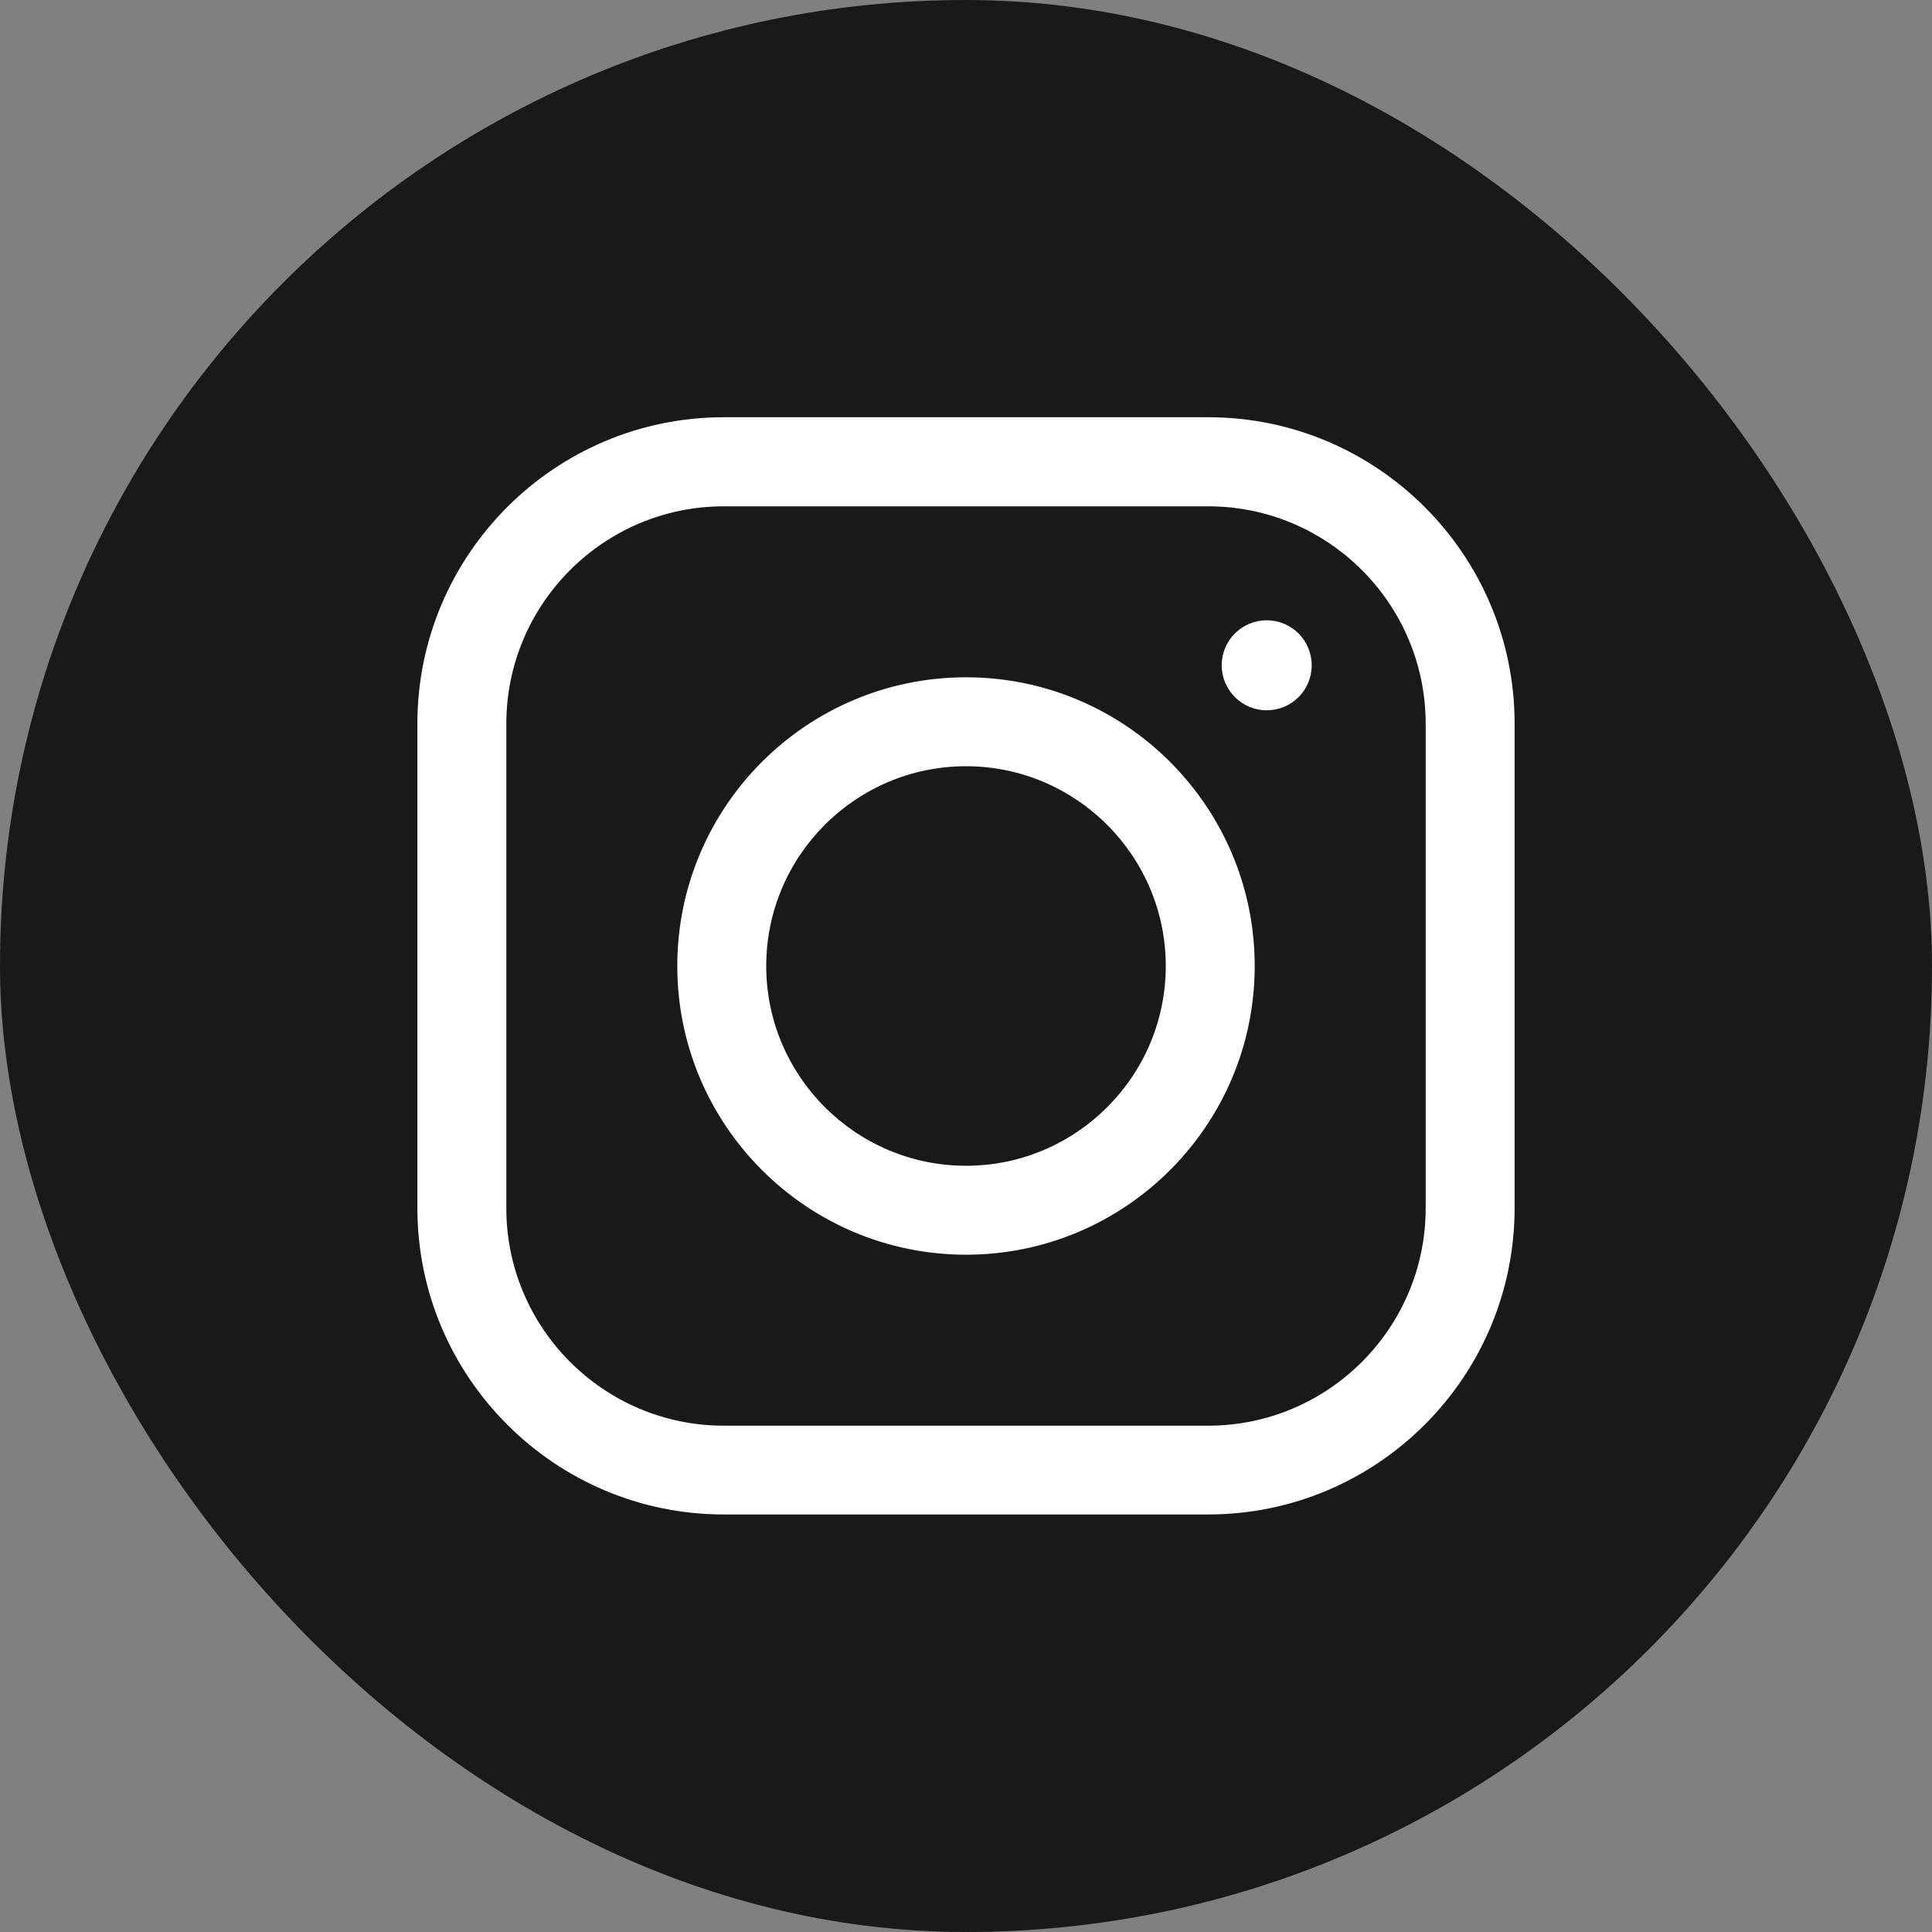
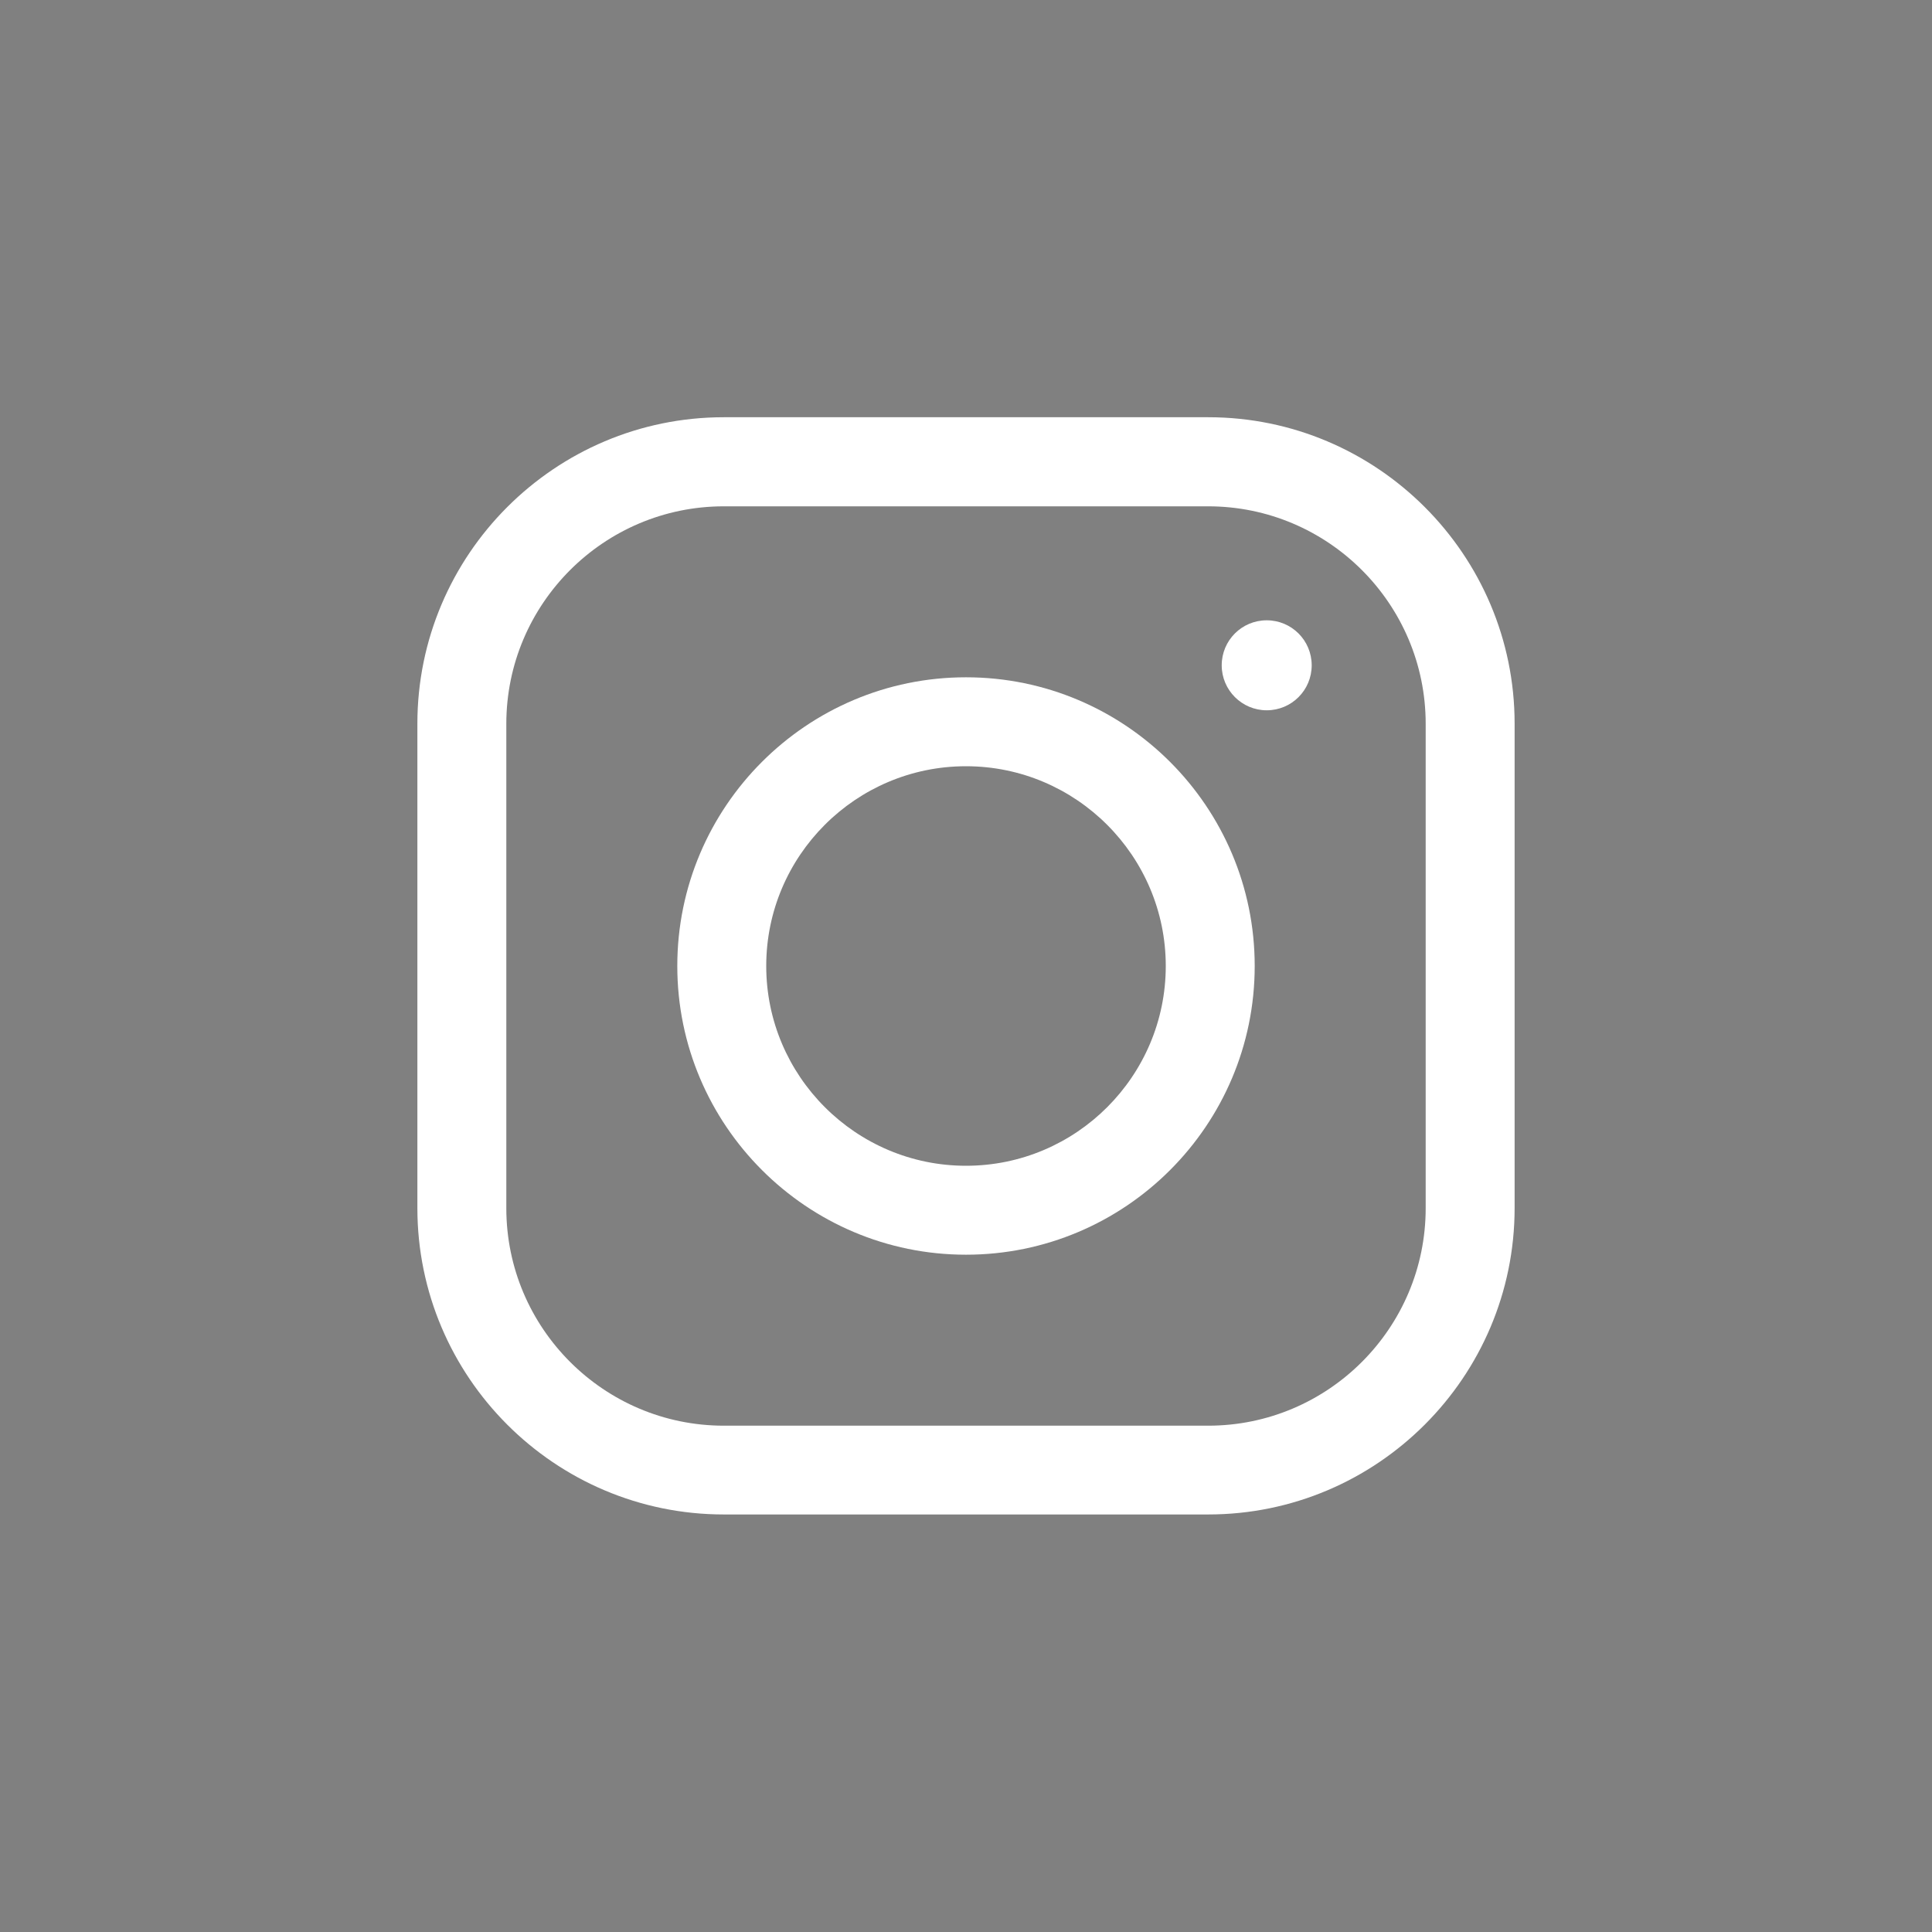
<svg xmlns="http://www.w3.org/2000/svg" id="Warstwa_2" viewBox="0 0 128.82 128.82" width="10000" height="10000">
  <rect x="0" y="0" width="128.82" height="128.82" fill="#808080" stroke="none" />
  <defs>
    <style>.cls-1{fill:#fff;}.cls-2{fill:#191919;}</style>
  </defs>
  <g id="_Ńëîé_1">
-     <rect class="cls-2" x="0" y="0" width="128.82" height="128.82" rx="64.41" ry="64.41" />
    <path class="cls-1" d="m80.56,100.98h-32.3c-11.26,0-20.43-9.16-20.43-20.43v-32.3c0-11.26,9.16-20.43,20.43-20.43h32.3c11.26,0,20.43,9.16,20.43,20.43v32.3c0,11.26-9.16,20.43-20.43,20.43ZM48.26,33.76c-8,0-14.5,6.51-14.5,14.5v32.3c0,8,6.51,14.5,14.5,14.5h32.3c8,0,14.5-6.51,14.5-14.5v-32.3c0-8-6.51-14.5-14.5-14.5h-32.3Z" />
    <path class="cls-1" d="m64.41,83.66c-10.61,0-19.25-8.63-19.25-19.25s8.63-19.25,19.25-19.25,19.25,8.63,19.25,19.25-8.63,19.25-19.25,19.25Zm0-32.57c-7.35,0-13.32,5.98-13.32,13.32s5.98,13.32,13.32,13.32h0c7.35,0,13.32-5.98,13.32-13.32s-5.98-13.32-13.32-13.32Z" />
    <path class="cls-1" d="m84.46,47.36c-1.65,0-3-1.34-3-3s1.34-3,3-3,3,1.34,3,3-1.34,3-3,3Z" />
  </g>
</svg>